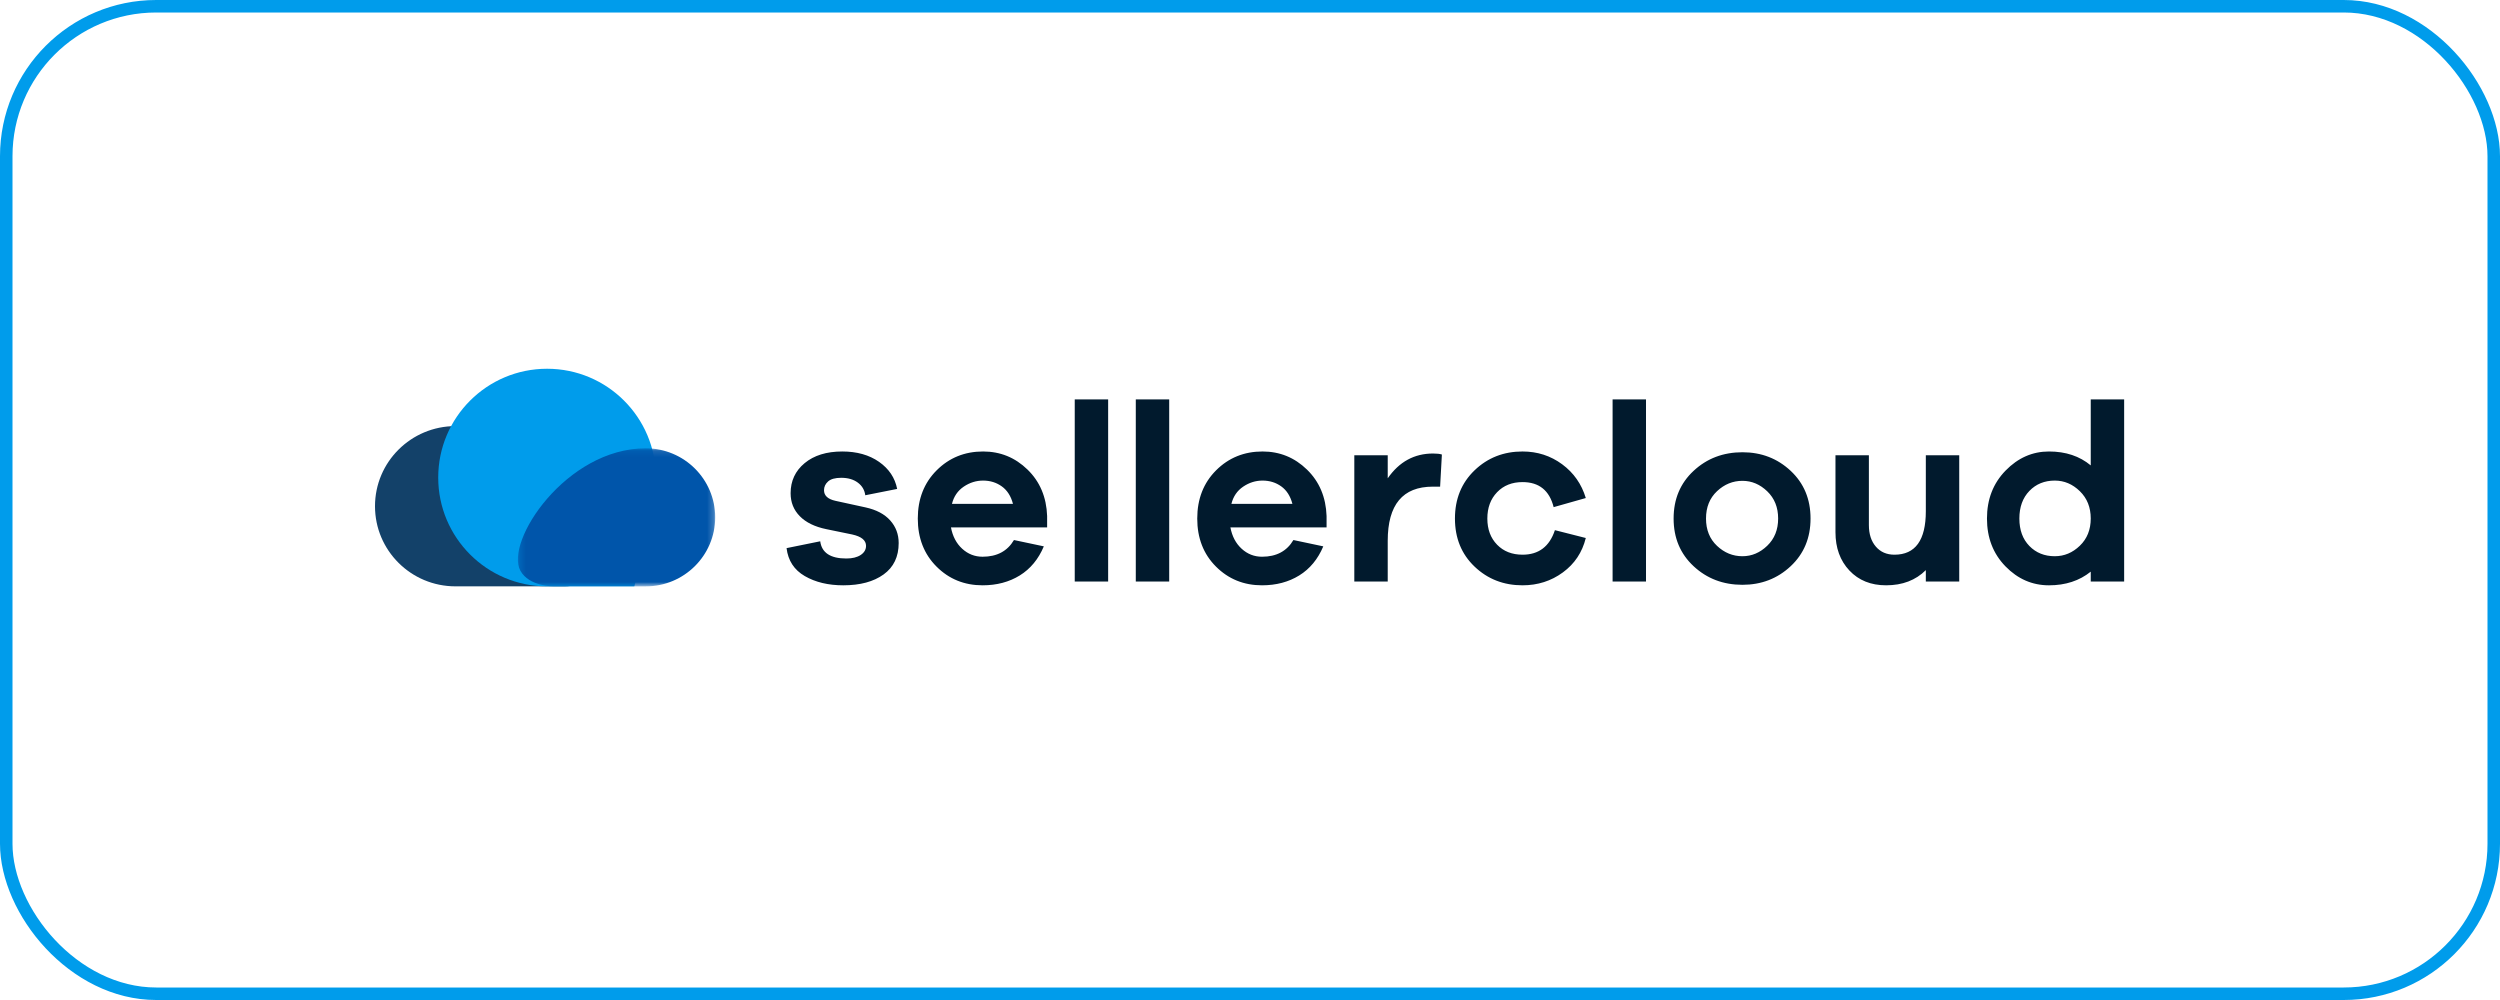
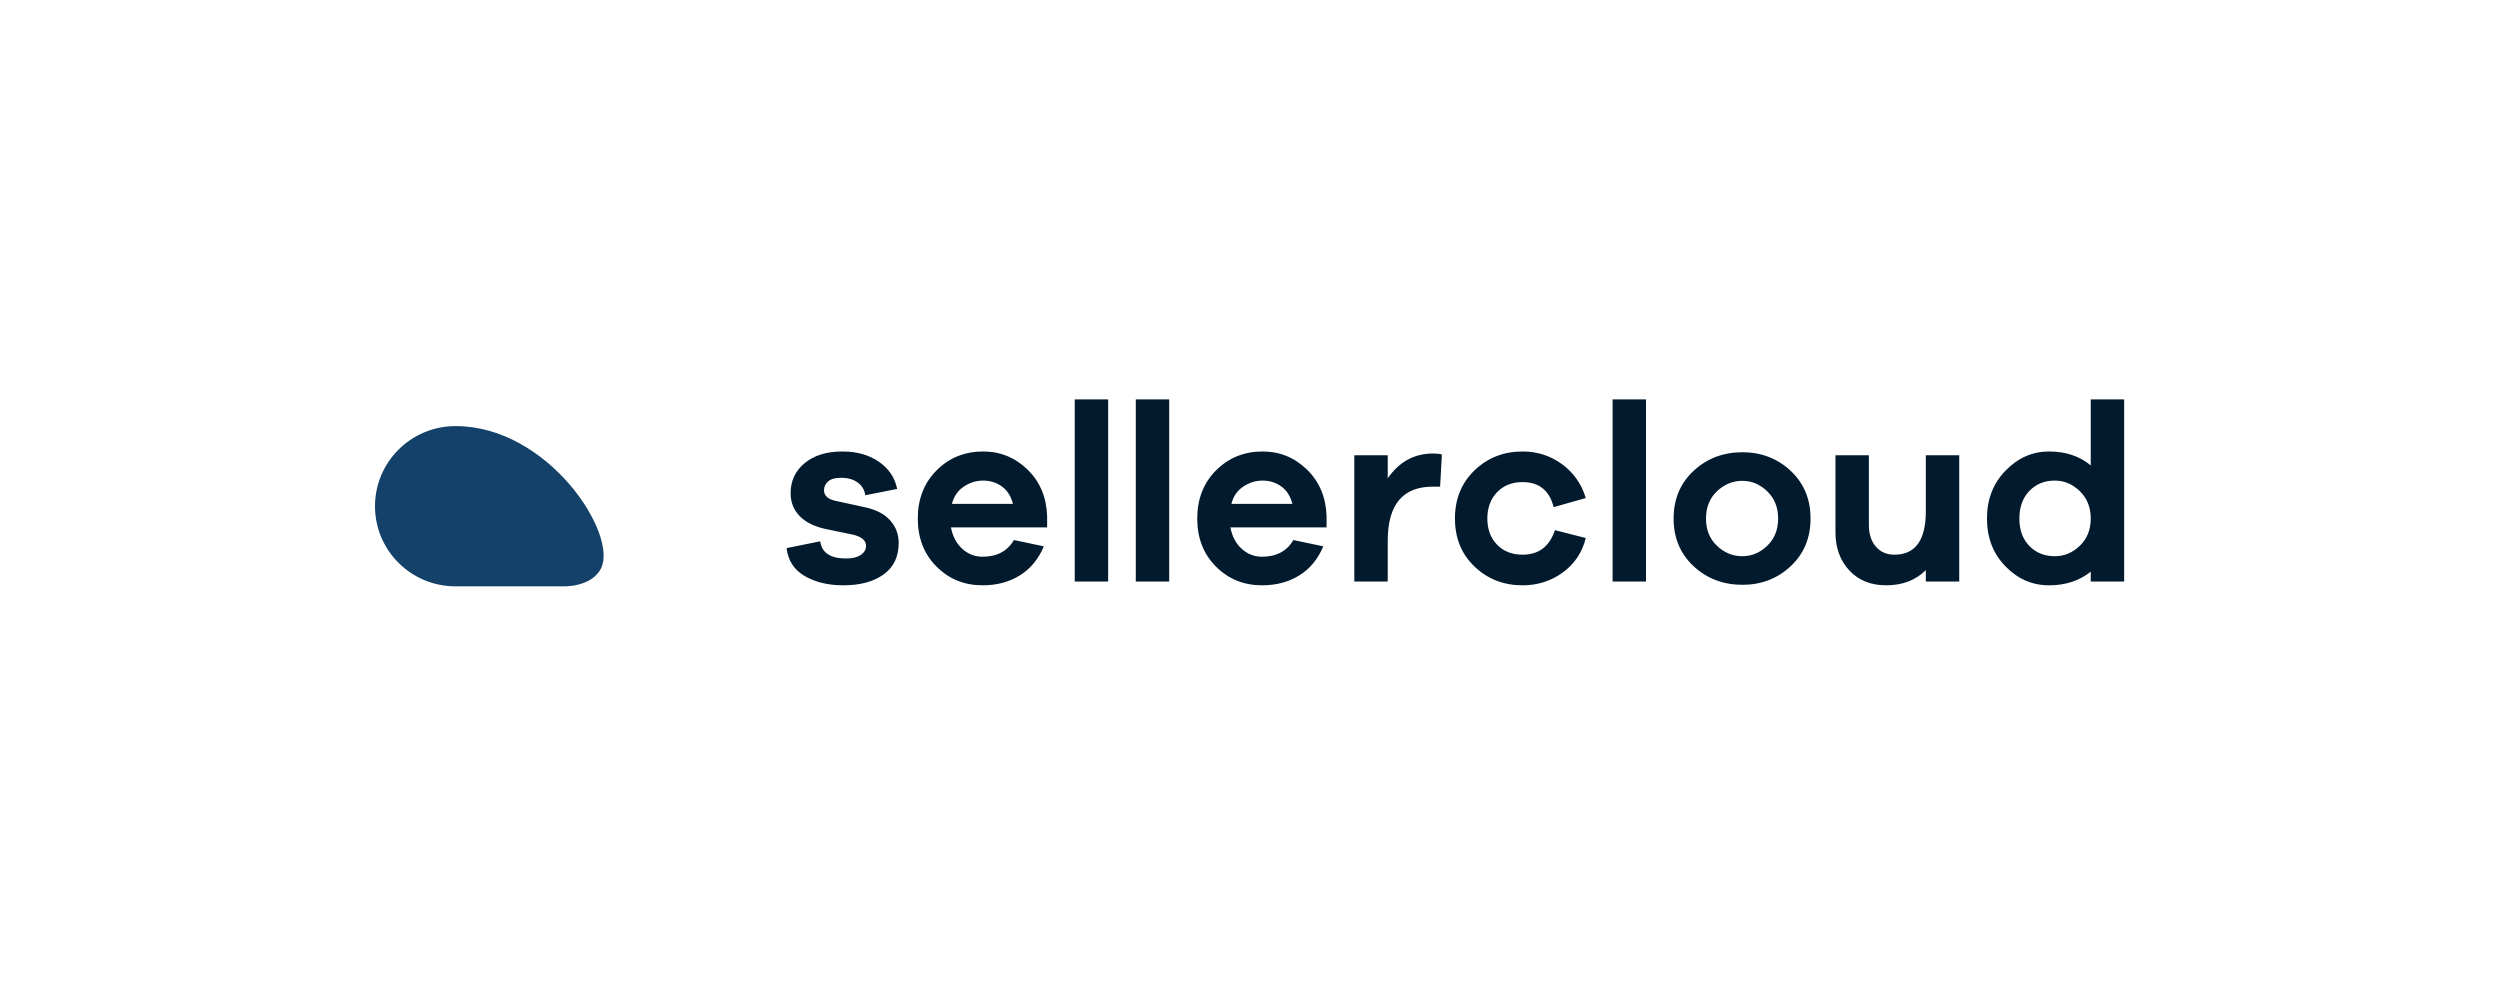
<svg xmlns="http://www.w3.org/2000/svg" xmlns:xlink="http://www.w3.org/1999/xlink" width="400" height="160" viewBox="0 0 400 160">
  <defs>
-     <path id="4f5ttf1b4a" d="M.215.105h31.572v22.091H.215z" />
-   </defs>
+     </defs>
  <g fill="none" fill-rule="evenodd">
-     <rect stroke="#009ceb" stroke-width="2" x="1" y="1" width="398" height="158" rx="24" />
    <path d="M72.88 68.175c-7.114.006-12.88 5.74-12.88 12.82 0 7.081 5.766 12.82 12.88 12.82h17.21s4.577.193 6.092-2.914c2.688-5.514-8.493-22.739-23.302-22.726" fill="#134169" />
-     <path d="M104.95 76.409C104.95 66.794 97.152 59 87.533 59c-9.62 0-17.418 7.794-17.418 17.409 0 9.615 7.799 17.409 17.418 17.409h13.96s3.457-12.887 3.457-17.409" fill="#009ceb" />
    <g transform="translate(82.643 71.622)">
      <mask id="vw89sh9xeb" fill="#fff">
        <use xlink:href="#4f5ttf1b4a" />
      </mask>
      <path d="M20.69.105c6.129.006 11.097 4.945 11.097 11.046 0 6.1-4.968 11.046-11.097 11.046H5.862S1.99 22.21.613 19.685C-1.917 15.043 7.931.095 20.69.105" fill="#0055aa" mask="url(#vw89sh9xeb)" />
    </g>
    <path d="M328.769 88.995c1.512 0 2.848-.56 4.009-1.68 1.16-1.12 1.741-2.57 1.741-4.35 0-1.782-.58-3.239-1.741-4.372s-2.497-1.7-4.01-1.7c-1.646 0-3.003.553-4.07 1.66-1.066 1.106-1.599 2.576-1.599 4.411 0 1.835.533 3.299 1.6 4.392 1.066 1.093 2.423 1.64 4.07 1.64zM339.864 63.9v29.143h-5.345v-1.579c-1.808 1.457-4.036 2.186-6.681 2.186-2.673 0-4.995-1.012-6.966-3.036-1.97-2.024-2.956-4.573-2.956-7.65 0-3.076.992-5.632 2.976-7.67 1.985-2.037 4.3-3.056 6.946-3.056 2.672 0 4.9.743 6.681 2.226V63.9h5.345zm-26.386 8.945v20.198h-5.346V91.22c-1.62 1.62-3.739 2.429-6.357 2.429-2.43 0-4.388-.79-5.873-2.368-1.484-1.579-2.227-3.622-2.227-6.132V72.845h5.346v11.172c0 1.43.37 2.577 1.113 3.44.742.864 1.735 1.295 2.977 1.295 3.347 0 5.021-2.32 5.021-6.962v-8.945h5.346zm-34.685 16.15c1.485 0 2.808-.56 3.97-1.68 1.16-1.12 1.74-2.57 1.74-4.35 0-1.782-.58-3.232-1.74-4.352-1.162-1.12-2.485-1.68-3.97-1.68-1.539 0-2.895.554-4.07 1.66-1.174 1.107-1.761 2.563-1.761 4.371 0 1.808.587 3.266 1.762 4.372 1.174 1.106 2.53 1.66 4.07 1.66zm0-16.635c3.023 0 5.595.991 7.715 2.974 2.119 1.984 3.179 4.528 3.179 7.63 0 3.103-1.06 5.647-3.18 7.63-2.119 1.983-4.69 2.975-7.714 2.975-3.077 0-5.683-.992-7.815-2.975-2.133-1.983-3.2-4.527-3.2-7.63 0-3.102 1.067-5.646 3.2-7.63 2.132-1.983 4.738-2.974 7.815-2.974zm-20.778 20.683h5.346V63.9h-5.346v29.143zm-14.412-4.291c2.592 0 4.32-1.308 5.183-3.926l4.941 1.255c-.567 2.294-1.789 4.129-3.665 5.504-1.876 1.376-4.029 2.065-6.459 2.065-3.023 0-5.582-.998-7.674-2.995-2.093-1.997-3.138-4.56-3.138-7.69 0-3.13 1.045-5.7 3.138-7.712 2.092-2.01 4.65-3.015 7.674-3.015 2.376 0 4.488.682 6.338 2.044 1.849 1.363 3.11 3.164 3.786 5.404l-5.143 1.457c-.675-2.671-2.335-4.007-4.98-4.007-1.675 0-3.032.54-4.07 1.619-1.04 1.08-1.56 2.483-1.56 4.21 0 1.726.52 3.123 1.56 4.188 1.038 1.067 2.395 1.599 4.07 1.599zm-14.319-16.19c.621 0 1.094.054 1.418.162l-.283 5.14h-1.175c-4.806 0-7.208 2.888-7.208 8.662v6.517h-5.346V72.845h5.346v3.684c1.835-2.645 4.252-3.967 7.248-3.967zm-27.277 4.331c-1.108 0-2.14.324-3.098.971-.96.648-1.587 1.565-1.884 2.753h9.76c-.324-1.241-.918-2.172-1.782-2.793-.864-.62-1.863-.931-2.996-.931zm10.245 5.667v1.82h-15.389c.27 1.432.871 2.571 1.803 3.421.931.85 2.017 1.275 3.26 1.275 2.294 0 3.968-.89 5.02-2.671l4.78 1.012c-.865 2.05-2.147 3.602-3.848 4.654-1.7 1.052-3.685 1.579-5.953 1.579-2.915 0-5.373-.998-7.37-2.995-1.998-1.997-2.996-4.56-2.996-7.69 0-3.13 1.005-5.7 3.016-7.712 2.011-2.01 4.489-3.015 7.432-3.015 2.753 0 5.122.965 7.106 2.894 1.985 1.93 3.03 4.406 3.139 7.428zm-30.525 10.483h5.345V63.9h-5.345v29.143zm-9.769 0h5.345V63.9h-5.345v29.143zm-14.663-16.15c-1.108 0-2.14.324-3.099.971-.958.648-1.586 1.565-1.882 2.753h9.76c-.325-1.241-.92-2.172-1.783-2.793-.864-.62-1.863-.931-2.996-.931zm10.245 5.667v1.82h-15.388c.27 1.432.87 2.571 1.801 3.421.932.85 2.018 1.275 3.26 1.275 2.295 0 3.97-.89 5.022-2.671l4.778 1.012c-.864 2.05-2.146 3.602-3.847 4.654-1.7 1.052-3.685 1.579-5.952 1.579-2.917 0-5.373-.998-7.37-2.995-1.999-1.997-2.997-4.56-2.997-7.69 0-3.13 1.005-5.7 3.016-7.712 2.011-2.01 4.488-3.015 7.432-3.015 2.753 0 5.122.965 7.106 2.894 1.985 1.93 3.03 4.406 3.139 7.428zm-41.69 5.14 5.386-1.093c.243 1.835 1.633 2.753 4.17 2.753.973 0 1.742-.19 2.31-.568.566-.377.85-.863.85-1.456 0-.89-.743-1.498-2.228-1.822l-4.13-.85c-1.837-.377-3.247-1.066-4.232-2.064-.986-.998-1.478-2.226-1.478-3.683 0-1.97.749-3.576 2.247-4.817 1.498-1.24 3.503-1.862 6.014-1.862 2.349 0 4.313.554 5.892 1.66 1.58 1.107 2.544 2.55 2.895 4.33l-5.102 1.013c-.108-.837-.506-1.512-1.194-2.024-.689-.512-1.574-.77-2.653-.77-.972 0-1.674.197-2.106.587-.432.392-.648.857-.648 1.397 0 .864.608 1.43 1.823 1.7l4.819 1.052c1.727.379 3.043 1.073 3.948 2.085.904 1.012 1.356 2.22 1.356 3.622 0 2.186-.803 3.86-2.41 5.02-1.606 1.159-3.758 1.74-6.458 1.74-2.403 0-4.455-.493-6.155-1.478-1.701-.985-2.673-2.475-2.916-4.472z" fill="#011a2d" />
  </g>
</svg>